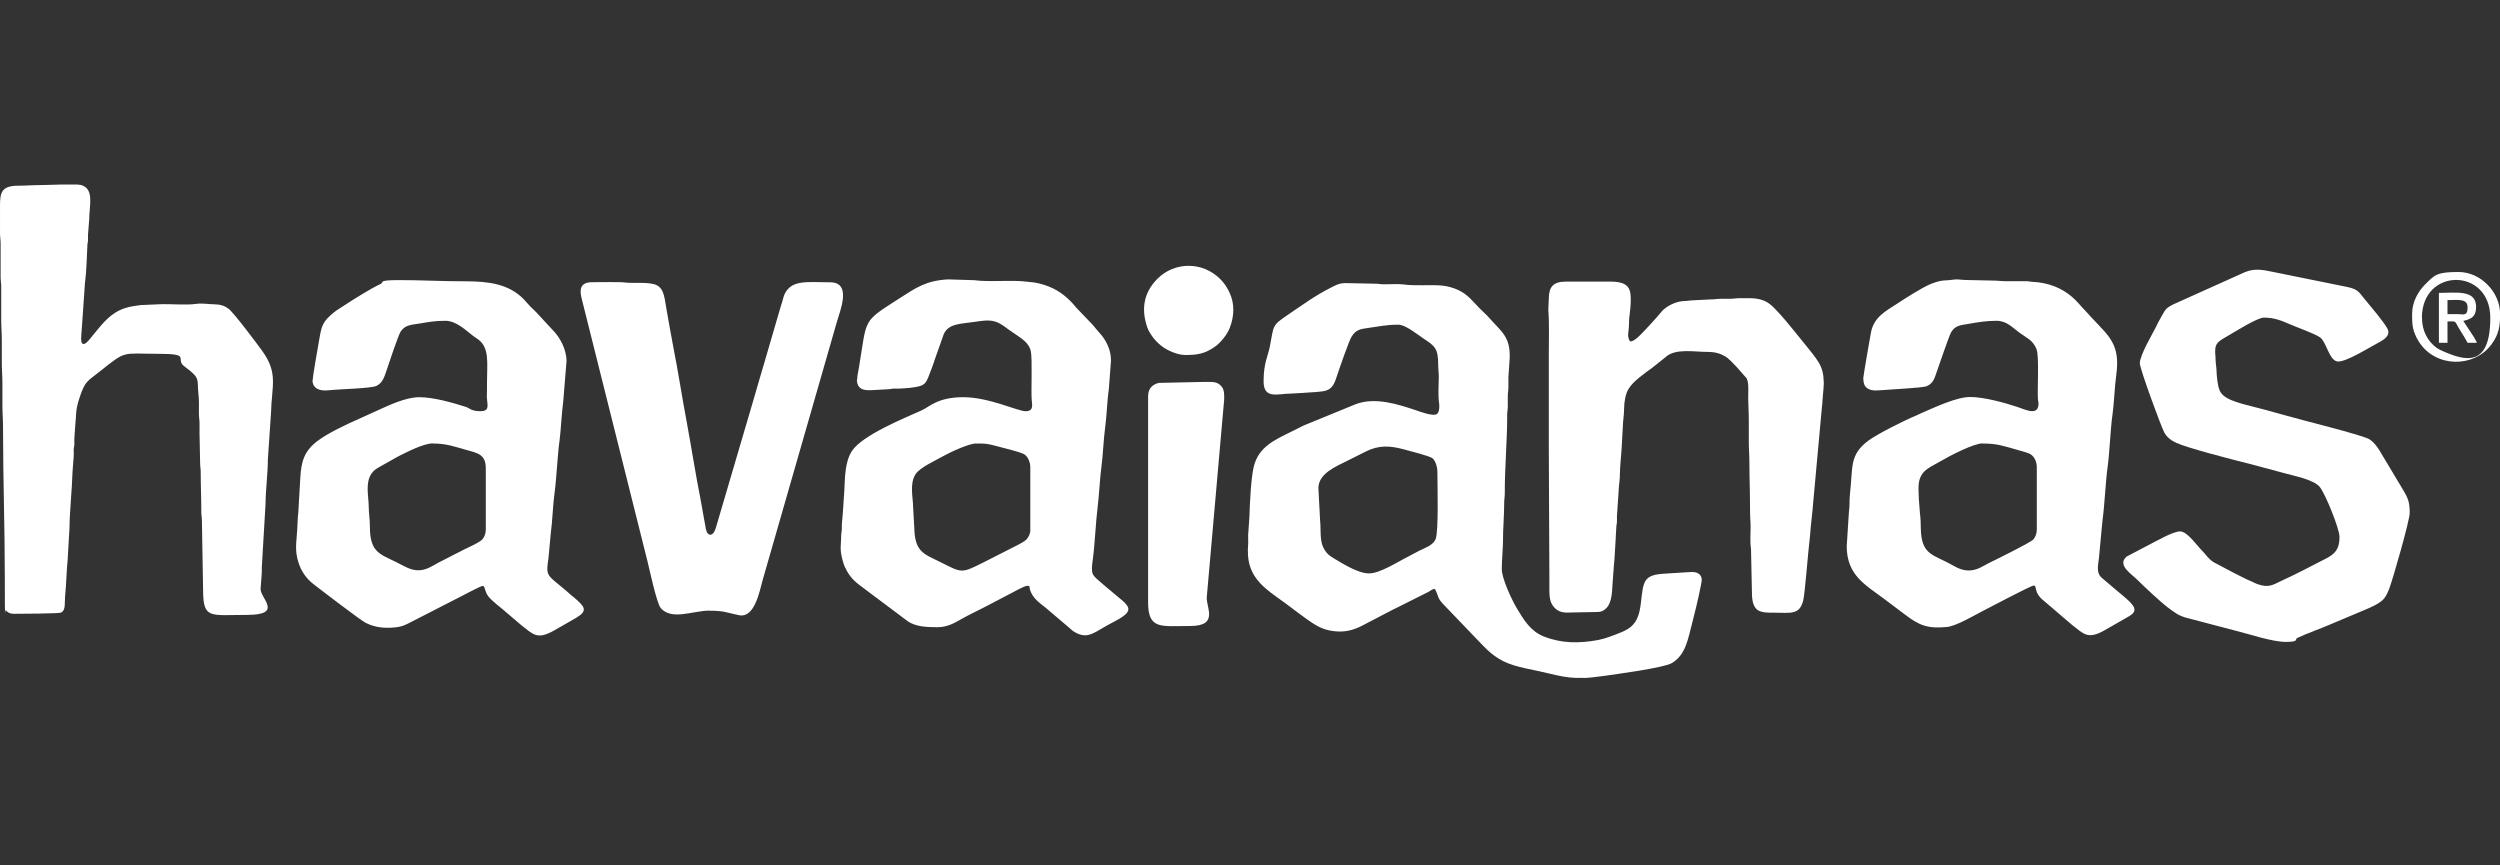
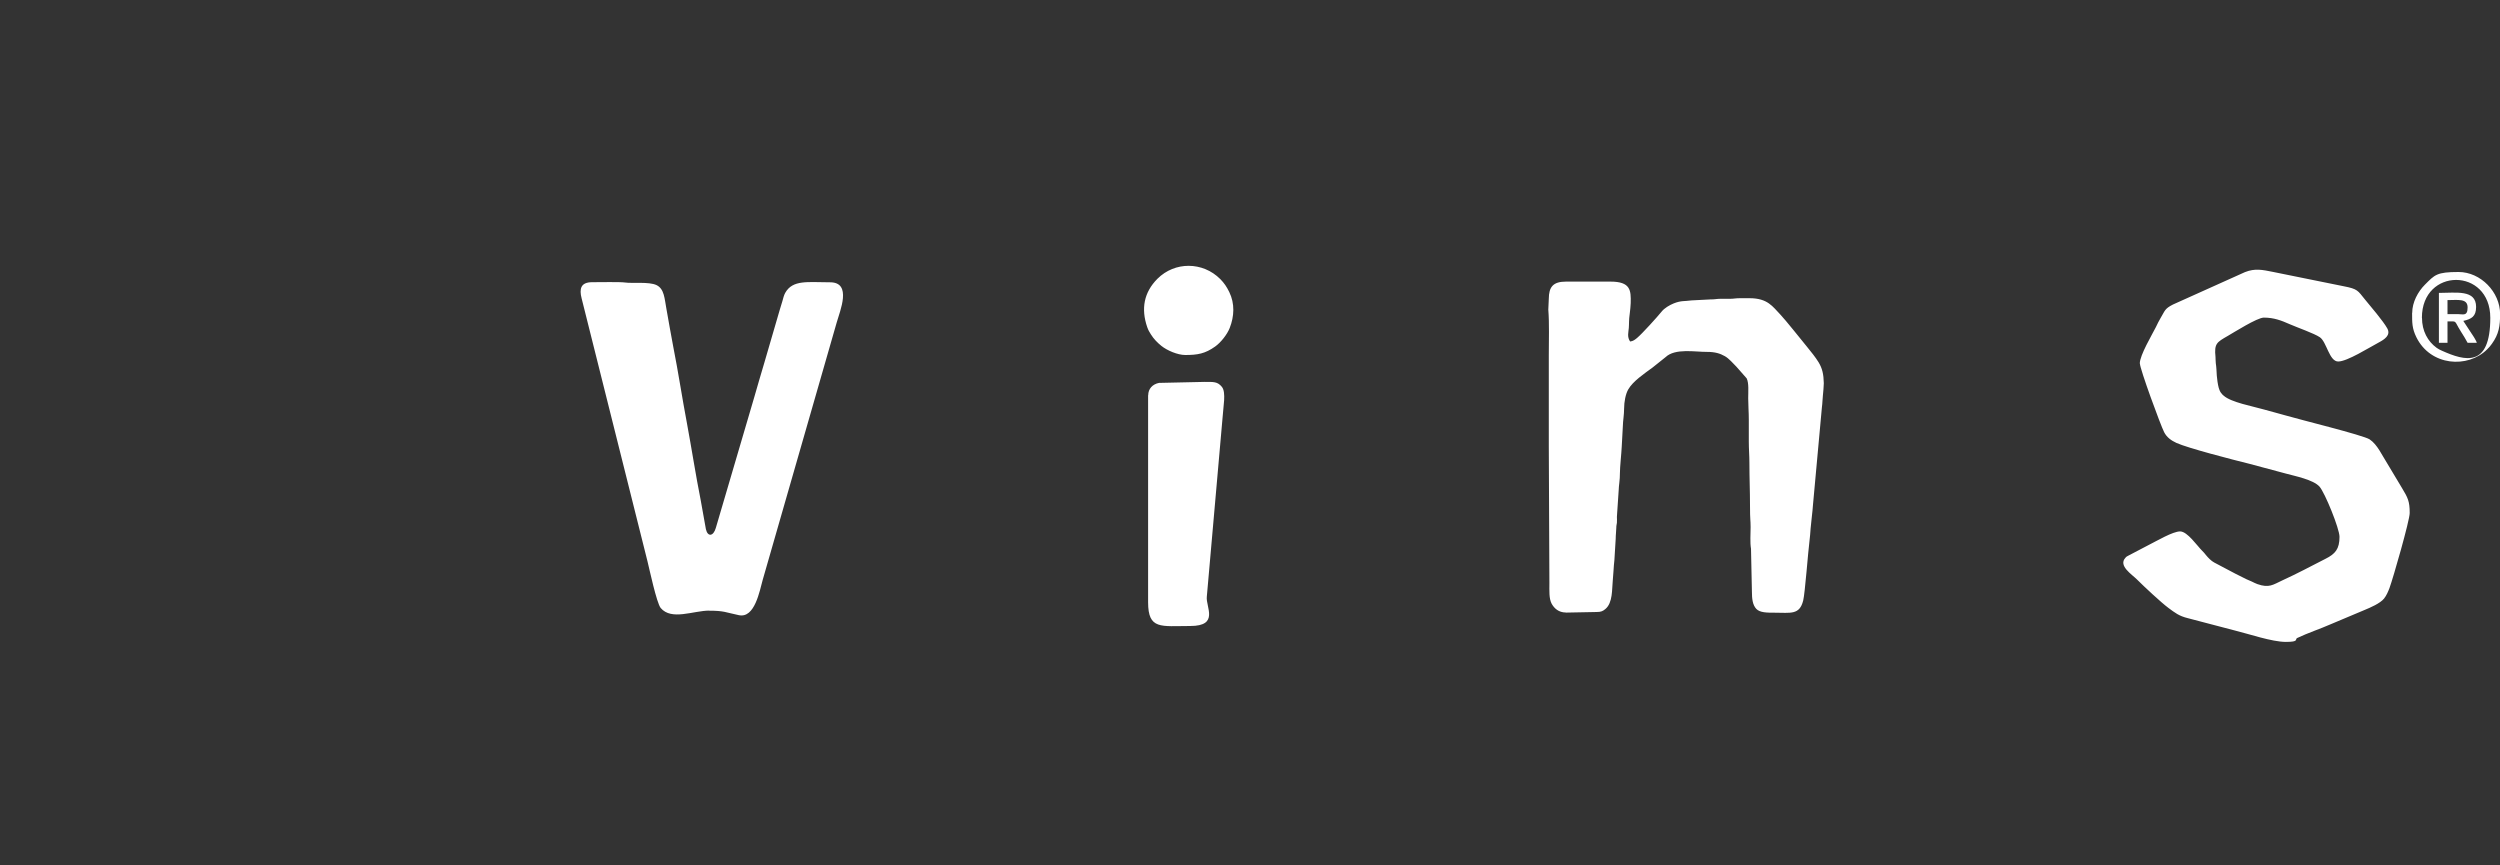
<svg xmlns="http://www.w3.org/2000/svg" id="Layer_1" version="1.1" viewBox="0 0 2500 865">
  <rect x="0" y="0" width="2500" height="865" fill="#333333" stroke="none" />
  <defs>
    <style>
      .st0 {
        fill: #fff;
        fill-rule: evenodd;
      }
    </style>
  </defs>
-   <path class="st0" d="M1318.4,488.1c0-14.7,18-21.8,28.5-27.1,6.5-3.2,12.2-6.1,18.7-9.4,13.7-6.9,24.9-5.8,38.4-2.2,4.8,1.3,25.7,6.6,28.4,8.8,3,2.5,5,8.4,5,13.9,0,11.6,1.4,59.4-1.8,67.1-2.5,5.9-9.4,8.1-16.5,11.6-3.4,1.7-6,3.3-9.6,5.1-11.9,5.9-29.3,17.5-40.5,17.5s-27.3-10.4-35.4-15.2c-3.8-2.3-6.5-4.2-8.9-8.2-2.5-4.1-3.4-7.4-3.9-13.2-.4-5.5-.1-10.9-.7-16.4l-1.7-32.4ZM1583.3,677.9h-7.6c-8.2-.3-16.2-1.8-27.5-4.6-13.8-3.5-32.6-5.9-44.7-12-13.7-6.9-19.9-15.5-30.6-26.2l-27.5-28.7c-9.1-9.1-5.8-8.6-10.5-17.5-3,.3-4,1.6-6.3,2.9l-30.5,15.3c-2.3,1.1-3.8,1.9-6.1,3l-30.1,15.7c-3.2,1.8-9.3,4.1-13.4,4.9-5.3,1-10.1,1.1-15.9.3-10.6-1.5-17-5.7-25.2-11.4-7.2-5.1-13.8-10.2-21-15.6-13.6-10.2-30-19.3-36-36.6-2.7-7.8-2.9-15.9-2.2-24.1.2-2.9-.2-6.2,0-9.1l1.2-17.1c.4-13,1.5-38.7,4.4-50.6,4.9-19.9,21.4-26.8,37.7-34.9,4.1-2,8.1-4.1,12.2-6.1l52-21.3c19.7-7.4,42.3.1,60.3,6.1,3.7,1.2,17.2,6.5,21,3.7,2.2-1.7,2.7-6.9,2.1-10.9-1.2-7.9-.4-17.7-.3-25.9,0-5.1-.6-7.6-.6-12.8,0-16.1-3.6-18.5-14.2-25.5-6.2-4.1-18.4-14.2-25.5-14.2-12.3,0-18.1,1.6-29.3,3.1-9.4,1.3-13.1,1.9-17.5,8.7-2.6,3.9-12.2,31.8-14.3,38.1-2.2,6.5-3.9,13.2-10.5,15.7-5.1,2-17.4,1.9-23.7,2.6l-12.7.7c-12.4,0-26.9,6.1-26.9-12.2s4.2-24.8,6.1-34.2c4.4-21.8,1.7-21.3,17.9-32.2,13.9-9.4,27.5-19.4,42.6-27,4.7-2.3,8.2-4.8,15.2-4.9l30,.6c3.6,0,5,.7,9.1.6,5.4,0,14.4-.5,19.4.2,11.6,1.6,26.7,0,38.5,1.1,5.1.5,11.6,2.4,15.8,4.4,10,4.7,14.2,11.1,21.4,18.3,3.3,3.3,7.1,6.7,10.1,10.1,11.9,13.5,20.7,18.3,20,39.8l-1.3,18.9c0,3.5,0,7,0,10.4,0,3.9-.7,5.1-.6,9.1,0,3.2,0,6.6,0,9.8,0,3.6-.7,5-.6,9.1.1,23.3-2.6,54.4-2.4,77.5,0,4.3-.6,5.8-.6,9.7,0,13-1.3,26.8-1.2,38.5,0,6.1-1.2,19.2-1.2,28.1s9.7,30.2,15.4,39.6c6.9,11.4,13.4,22.3,26.7,27.6,17.8,7,35.2,7,54.2,3.5,3-.6,7.6-1.8,10.5-2.9,20.5-7.5,29.5-9.8,32.3-34.2,2.5-22.1,2.5-28.2,24.5-29.3l18.9-1.2c5.3,0,12.3-2,16,2.9,2.3,3.1,1.3,6.4.6,10.1-2.9,14.9-6.5,29-10.2,43.5-3.9,15.5-6.8,26.8-18.9,34.2-7.8,4.7-55.9,11.1-67.8,12.8-8.1,1.1-14.6,1.9-20.5,2.1h0ZM1982.4,443.5c15,0,21.1,2.5,35.1,6.4,3.6,1,11.3,3,13.6,4.7,3.3,2.4,5.7,7.1,5.7,12.7v62.3c0,4.3-1.5,7.5-3.5,9.9-2.6,3.1-40.6,21.7-44.7,23.7-5.8,2.9-11.4,7.3-20.1,7.3s-15.6-5.4-21.6-8.3c-16.5-8.2-25.5-9.7-26.1-33.8,0-4-.2-10.5-.8-14.5l-1.1-14.2c-.3-10.6-1.6-18.3,3.2-25.6,3.8-5.7,12-9,18-12.6,9.2-5.5,33.6-18.1,42.4-18.1h0ZM1863.4,379.4c0,8.3,5.5,11.7,14.6,11,9-.8,44.5-2.5,48.4-4.1,7.1-2.7,8.3-8.7,10.7-15.5,2.1-5.8,12.2-35.6,14-38.5,4.1-6.8,8.8-7,17.8-8.5,10-1.7,17.3-3,27.6-3s15.9,6.8,22.6,11.6l10.1,7c3.1,2.3,5.8,5.8,7.3,9.7,2.8,7.1.8,38.5,1.4,49.8.2,2.9,1.1,4.2.3,7.6-2,8.6-12.7,3.2-20.7.5-12.8-4.3-33.6-10-47.4-10s-36.1,10.7-47.8,15.7c-2.4,1-3.6,1.8-6.3,2.9-12.1,5-39,18.6-47.6,25-19.3,14.5-15.3,26-18.5,54.1-.6,5.8-.1,11.7-1,17.4l-2.2,34.4c.3,28.8,18.3,38.1,38.1,52.9,7.2,5.4,13.7,10.3,20.9,15.7,13.4,10.1,21.8,13.8,41.1,11.9,9.9-1,27.8-11.9,37.9-17,3.4-1.7,46.3-24.4,48.8-24.4,4.3,0-.8,6.6,10.7,15.5l28.3,24.2c11.3,8.7,15.3,14.4,31.9,5.1l22.5-12.9c3.5-2.1,9-4.6,7.2-9.8-1.7-5-13.4-13.7-18.2-17.9l-14.5-12.3c-4.9-4.4-3.6-11.3-2.5-19l2.4-25.7c.5-3.9.7-8.8,1.3-13.3,1.9-13.4,3-38.2,5-52.4,2-14,2.8-38.3,4.9-52.5,1.5-10.5,2.2-28.6,3.7-39.1,4.5-31.5-7.5-39.4-24.6-57.9l-6.4-7c-4.7-4.7-8.3-9.7-13.5-14-9.7-8.2-22.5-14-39.5-14.8-2.7-.1-2.9-.6-6.1-.6-2.2,0-4.5,0-6.7,0-4.5,0-9,0-13.4,0-5.2,0-8.2-.6-12.8-.6l-26.9-.6c-4.7,0-8.5-1-12.6-.4-9.6,1.5-10.7-.4-23,4.4-7.6,3-26.1,14.7-34.2,20.1-11.1,7.2-22.8,13.2-25.6,28.7-.8,4.4-7.7,43.1-7.7,46.7h0ZM976,443.5c10.1,0,10.5,0,20.6,2.6,4.8,1.2,9.5,2.4,14.5,3.8,3.9,1.1,10.9,2.9,13.6,4.7,3.2,2.2,5.6,7.5,5.6,12.7v62.9c0,3.8-2,7.4-4,9.4-2.2,2.2-5.6,3.7-8.2,5.2l-36,18.3c-21,10.5-20.4,9.7-41.7-1-16.2-8.1-25.5-9.8-26.1-33.8l-1.2-21.4c0-9-3.8-23.2,2.5-32.8,4.4-6.7,20-13.6,27.3-17.8,7-4,26.1-12.8,33-12.8h0ZM856.9,379.4c0,13.6,12.8,10.6,21.4,10.4l10.4-.6c2.6-.1,2.2-.5,4.9-.6,1.8,0,3.7.1,5.5,0,2.8-.2,7.1-.3,10.3-.7,18.2-2,16.1-4.1,22.9-21.1,1.1-2.8,1.9-5.6,2.8-8.2l8.6-24.3c4.8-10.9,16.7-10.3,31.5-12.5,6.8-1,13.3-2.1,19.3-.4,5.8,1.6,9.7,5,13.9,8,4.3,3.1,8.6,5.7,13,9,3.9,2.9,8.1,7,9.4,12.6,1.7,7.7.2,40.6.9,48.6.5,5.9,2,11.6-6.1,11.6s-36.4-14-62.3-14-33.8,9.7-41.7,13.2c-18.1,8.1-59.1,24.8-69.5,40.4-7.3,10.9-7.1,26.9-7.8,40.4l-1.3,19.5c-.3,3.6-.7,9.5-1.1,12.9-.2,2.2,0,4.4-.1,6.6-.2,2.4-.6,3-.6,6.1,0,8.5-1.9,12.6,1.6,24.7,1.2,4.4,2.2,6.4,4.1,9.9,3.4,6.3,7.8,10.6,13.3,14.7l47.1,35.3c8.2,6,19.8,6.3,30.4,6.3s18.1-5.1,24-8.3c7.1-4,14-7.3,21.4-11l26.4-13.8c3.9-2,14.9-8.3,17.9-8.3s2,1.7,2.5,3.6c2.5,8.4,8.8,12.9,15.5,18.1l25.4,21.6c1.4,1.3,2,1.9,3.8,2.9,11.6,6.9,18.1,1.8,29.1-4.6,2-1.1,3.8-2.1,5.9-3.3,7.7-4.3,20.5-9.8,18.6-16.3-1.1-3.5-5.6-7.2-8.4-9.4l-16.9-14.2c-10.9-9.7-12.4-8.5-10-25.5,1.9-13.5,2.9-37.3,4.8-52,1.4-11.4,2.3-29.5,3.7-39.6,1.5-10.6,2.3-29.3,3.7-39.1,1.6-11.2,2.2-29.1,3.8-39.6l2.1-27.8c0-9.9-3.9-18.1-8.9-24.7l-6.2-7.2c-1.4-1.6-1.8-2.4-3.3-4l-16.4-17.1c-7.1-8.9-16.1-16.6-26.8-20.8-3.2-1.3-6.2-2.4-10.1-3.3-7.4-1.7-6-.9-12.3-1.8-15.3-2-37.6.6-52.8-1.5l-26.1-.8c-22,1.2-31.9,8.2-48.7,19-37.5,24.2-32.1,18.9-40.4,68.9-.6,3.4-1.8,8.7-1.8,12.2ZM432.7,443.5c14,0,22,3.2,34.3,6.6,11,3.1,18.8,4.4,18.8,18.4v61c0,4.3-1.5,7.5-3.5,9.9-2.3,2.8-13.4,7.8-17.2,9.6l-27,13.8c-5.5,3.1-11.9,7.5-19.9,7.5s-15.1-4.8-21.8-8.1c-16.4-8.1-26.3-9.9-26.5-34.6,0-8.6-1.1-13.7-1.2-21.4,0-9.5-3.7-23.2,2.8-32.6,2.5-3.6,4.6-4.7,8.4-6.9l14.4-8.1c1.8-1,3-1.8,5.1-2.8,8.4-4.2,24.4-12.4,33.4-12.4h0ZM312.5,380c0,8.8,7.5,11.2,15.8,10.3,10.6-1.2,42.7-1.8,48.1-4.4,6.2-2.9,8-9.1,10.3-15.9,1.6-4.8,11.5-34.8,14-38.5,4.4-6.4,9.3-6.5,18.3-7.9,10.6-1.7,15.5-2.8,26.5-2.8s21.1,10.2,27.6,15.1c1.8,1.4,3.2,2.1,5.1,3.5,11.5,8.6,8.8,23.7,8.8,42.5s-.4,12.1,0,17.1c.6,6.9,2.4,12.2-6.7,12.2s-11.2-3.3-14.1-4.2c-13.4-4.3-32.6-9.8-46.9-9.8s-31.7,8.8-41.3,13l-18.5,8.4c-12.9,5.7-31.3,14.3-41.8,22.2-13.2,9.9-16.5,20.2-17.4,37l-2,34.6c-.7,5.2-.7,11.3-1.1,17.3-.6,12.1-2.8,20.3,1.3,32.9,2.9,9,7.9,16,14.7,21.3,6.6,5.2,47.4,36.4,52.6,39,9.8,4.9,19.5,5.5,30.2,4.4,5.8-.6,9.2-2.3,13.7-4.6l48.4-24.8c4.1-2,22.5-12,24.6-12s2,4.1,4.3,8.5c2.7,5.3,15.6,14.4,20.6,19.1l14.2,12.1c11.3,8.7,15.3,14.4,31.9,5.1l22.5-12.9c12.3-7.4,8.6-11.2-3.3-21.3-1.2-1-1.5-1-2.7-2.2-1.8-1.6-3.1-2.7-4.9-4.3-3.3-2.9-6.4-5.2-9.7-8-9-7.6-9.3-9-7.2-23.4l2.4-25.6c1.5-10.5,2.2-29.2,3.7-39.7,2-14.2,3-38.9,5-52.4,1.3-9.4,2.2-28.8,3.7-39.1l3.3-40.6c0-12-6.6-24-13.9-31.3l-14.4-15.5c-2.3-2.8-5.1-5-7.6-7.6l-7.3-8c-14.7-14.7-34-17.5-58.1-17.5s-43.1-1.2-65.9-1.2-14.5,2.2-19.1,4.1c-8.2,3.5-27.9,15.9-36.4,21.5-4.1,2.8-6.5,3.9-10.5,7.2-10.4,8.6-11.7,12.4-14.1,26.8-.8,5-6.5,36.2-6.5,40.5h0ZM13.4,613.8c6.5,0,45.6-.2,47.6-1.2,5.2-2.6,3.3-9.9,4.3-18.9.9-7.9,1.3-24.3,2.3-33.1l1.9-32.8c.1-16,2.5-38,3-55.6l1.2-15.9c.2-1.9,0-4.1,0-6.1,0-2.8.4-2.6.6-4.9.2-1.9,0-4.1,0-6.1l1.1-16c1.1-8.1-.4-11.8,4.2-25.7,5.6-16.9,7.8-16.1,20.3-26.1,26.7-21.4,21.9-17.6,57.5-17.6s16.4,4.9,27.4,12.9c16.2,11.9,12,12.6,13.6,26.7.7,5.8.6,12.9.5,19.6,0,4.1.5,5.8.6,9.1.1,3.4,0,7,0,10.4l.6,29.9c0,4.3.6,5.8.6,9.7,0,13.9.6,25.8.6,39.7,0,4,.6,5.3.6,9.1l1.2,70.2c.3,28.2,7,23.8,44,23.8s12.7-17.1,13.5-26.2l1.1-14.8c.3-2.8-.1-5.6.2-8.4l3.6-61.1c.2-16.3,2.3-30,2.4-45.8l3.1-45.7c.7-27.5,7.4-39.5-8.8-62-5.1-7.1-28.5-38.3-33.6-42.1-3.8-2.9-8-4.4-14.4-4.5-5.3,0-11.9-1.3-18.1-.4-11.2,1.5-25.2-.2-37.4.4l-18.1.8c-5.8.8-10.4,1.3-15.8,3.1-14.6,4.9-21.9,15.1-30.9,25.8-2.9,3.5-7.4,10-10.2,10-4.1,0-2.2-9.1-1.8-17.1l2.5-35.9c.3-2.7.3-7.1.8-10.2,1.2-8.2,1.7-26.2,2.2-35.7.1-2.7.5-2.2.6-4.9,0-1.8-.1-3.7,0-5.5l1.2-15.3c.1-14.3,5.1-29.7-7.4-34.2-.9-.3-2.7-.5-5-.7h-14.7c-8.6.2-17.6.6-22.4.6-7.4,0-13.4.6-21.4.6-16.5,0-18.2,6.7-18.3,18.8v30c.1,3.2.6,5.2.6,9.2v33c0,4.3.6,6.1.6,9.7v33c0,7.4.6,13.5.6,21.4s0,14.6,0,22c0,7.6.6,13,.6,20.8v22c0,8,.6,13.7.6,21.4,0,50.3,1.8,101.5,1.8,151.4s.2,29.7,1.2,31.8c1.1,2.2,4.1,3.6,7.4,3.6h0Z" />
  <path class="st0" d="M1565.6,612.6l31.2-.6c4.4,0,6.2-1,8.6-3,7.5-6.2,6.5-20.3,7.3-27.5.7-6.6.9-14.9,1.7-21.5l1.3-21.3c0-4.2.5-6.5.6-11,0-2.8.4-2.6.6-4.9.2-2,0-4.1,0-6l1.8-26.9c0-3.6,1.3-10.4,1.2-16.5,0-6.5,1.5-19.7,1.8-26.3l1.2-22c0-3.5,1.2-10.5,1.2-16.5,0-6.8,1.5-14.6,4.1-19.1,4.7-8.3,16-15.8,24.4-22l12.9-10.3c9.6-9.2,29.7-5.2,41.7-5.3,7.7,0,12.8,1.5,17.7,4.3,4.3,2.5,7.9,6.9,11.5,10.5l10.3,11.7c2.3,4.9,1.5,13.1,1.5,19.9s.6,13.7.6,21.4c0,7.3,0,14.6,0,22,0,7.7.6,13.4.6,21.4,0,15,.6,27.8.6,42.7s.6,13.6.6,21.4c0,7.1-.7,14.9.4,21.6l.9,42.5c0,7.6.7,13.6,4.4,17.6,3.6,3.8,10.8,3.8,18.2,3.8,16.3,0,25,2.5,28.7-12.2,1.8-7.2,4.9-49.1,6.3-59.7.5-3.7.8-8,1.1-12.3.6-7.5,1.9-16.2,2.4-23.9l8.9-97.3c.6-4.1.5-7.7,1-11.9.3-3.1.9-9.3.9-12.2-.2-9-1.5-14.8-5.2-20.9-3.3-5.4-7.5-10.4-11.5-15.4-5.6-6.8-21.7-27.1-26.8-32.4-7.6-7.8-12.5-16.3-30.7-16.3s-6.5,0-9.8,0c-4.3,0-6.1.6-9.7.6-3.2,0-6.6,0-9.8,0-3.9,0-5.5.7-9.7.6l-19.2,1c-7,1-10.2,0-17.7,3-4.2,1.7-9.4,4.8-12,8.1-4.1,5.1-19.6,22.3-24.7,26.5-2,1.6-3.8,3.2-6.9,3.5-3.2-4.7-1.6-9.4-1.3-13.5.4-5-.1-7.1,1-14.9.4-2.6.8-7.8.9-10.1.3-12.6,0-21.4-20.2-21.4h-44.6c-13,0-17,5.5-17.1,17.1l-.5,10.9c1.1,13.9.5,30.4.5,45.3v91.6l.6,136.7c0,7.6-.5,15.2,2.2,20.4,2.6,4.8,7.1,8.9,14.3,8.9h0ZM2139.9,363.5c0,5.4,20.6,61.5,24.2,68.6,2.6,5.2,7.1,8.4,12.3,10.8,11.3,5.2,57.1,17,72.6,20.8l36.6,9.8c9.4,2.6,27.6,6.1,33.9,13.1,5.4,6.1,20,42,20,50.2,0,12.2-4.2,17.1-14,22-7.3,3.6-14.1,7.4-21.4,11-3.6,1.8-6.8,3.4-10.6,5.3-4,2-7,3.3-11.2,5.3-9.4,4.4-13.2,7.8-24.9,3.7-2.5-.9-3.3-1.5-5.5-2.5-2.1-1-3.4-1.4-5.5-2.4-3.9-2-7.1-3.5-11-5.5l-21.2-11.2c-2.9-1.5-6.2-4.9-8.3-7.5-1.6-1.9-1.9-2.5-3.7-4.2-5.1-5-14.8-19.4-22.1-19.4s-23.6,9.7-30.7,13.2l-20.8,10.9c-1.6.9-2,.9-3.2,2.3-7.4,8,6.7,16.7,11.6,21.7,7.1,7.1,24,22.9,31.4,28.4,6.5,4.8,10.5,8.1,19.6,10.3,15.5,3.9,30.9,8.3,46.9,12.3,13.5,3.3,37.2,11.4,50.9,11.4s8.8-2.6,11.4-3.9c10.9-5.2,22.7-9,33.8-13.9l33.5-14.1c5.8-2.4,15.7-6.6,19.6-11.5,2.3-2.9,4-6.8,5.4-10.5,3.7-10.1,20.2-67.6,20.2-75,0-11.8-1.9-15.3-7.6-24.8l-15.1-25.2c-5.1-7.9-9.5-18.3-17.3-23.6-6.2-4.2-71.6-20.2-84.6-24.1-7.1-2.1-13.9-3.7-21.1-5.8-11-3.2-32.9-7.1-40.4-13.9l-1-.9c0,0-.2-.2-.3-.3-.3-.3-1.3-1.6-1.6-2-1-1.5-1.5-3.1-2-4.7-.8-3-1.7-8.8-1.9-12.1-.2-3.7-.4-8.7-1-12.4-.3-2.3-.1-4.1-.3-6.4-1.4-13.3,1.4-14.6,12.3-20.9,5.8-3.3,29.4-18.3,36-18.3,10.1,0,17.4,2.8,26.2,6.7,7.5,3.3,24,9,29.8,12.9,6.9,4.6,9.4,24.3,18.4,24.3s30.9-13.9,40.7-19.1c5.4-2.9,12.2-7.1,8.4-14-4.1-7.4-16.8-22.2-22.3-28.9-7.3-9-7.2-10.5-21-13.2l-71-14.4c-10.5-2.1-17.9-3.8-28,.2l-72,32.4c-8.5,4.3-7.9,6.1-12.5,13.7-1.8,2.9-3,5.7-4.6,8.9-3.7,7.4-16.1,28.1-16.1,36.4h0ZM709.2,610.7c15.1,0,16.3,1.7,29.8,4.5,15.8,3.2,20.6-24.3,23.7-35.3l74-257.4c3.2-11.5,15.6-40.2-6.6-40.2s-37.4-2.8-44.9,10.6c-1.2,2.1-2.1,5.6-2.8,8.2-.8,2.8-1.8,5.8-2.7,8.9l-15.3,52.5c-3.5,11.9-6.8,22.9-10.2,34.9l-38.4,130.6c-2.4,8.4-8.1,9.1-9.9,1.2l-5.2-29c-4.9-24.6-9.1-51.8-13.7-76.6-4.8-25.3-8.8-52-13.7-76.6-2.5-12.6-4.5-25.3-6.9-38.2-1.9-10-2-19.9-9.9-23.7-7.5-3.6-24.5-1.5-31.6-2.6-4.8-.7-25.1-.3-32.7-.3-11.6,0-13,6.7-10.6,16.1l65.9,263.1c1.7,6.7,9.1,41.7,13.2,46.6,10.8,12.8,32.6,2.6,48.7,2.6h0ZM1148.1,395.3v206.9c0,27.7,12.8,23.8,42.1,23.8s15.5-19.1,16.6-29.2l15.8-179.6c.6-10.4,3.7-24.9-.7-30.3-4.4-5.4-8.3-5-17.5-5l-45.4,1c-6.5,1.3-10.8,5.9-10.8,12.4h0ZM1185.3,355c12.3,0,19.8-1.3,29.9-8.5,5.6-4,11.9-11.9,14.5-18.5,4.6-11.7,5.2-24.4-.4-35.9-2.6-5.3-5-8.9-9-13-17.6-17.6-45.5-17.7-62.9-.3-13.5,13.6-16.5,29.9-10.2,48.3,1.1,3.1,2.1,4.8,3.7,7.3,2.8,4.5,6.5,8.3,10.5,11.5,5.6,4.5,16.1,9.1,23.9,9.1h0ZM2421.9,317.8c0-50.5,68.4-50.5,68.4,0s-25.6,43.1-48.2,33c-1.9-.8-4-1.9-5.5-3-8.8-6.4-14.6-16.8-14.6-29.9ZM2412.1,312.9c0,9.7-.1,15.5,4.3,24.4,14.2,28.8,51.4,31.3,70.7,12.1,2-2,3.1-3.2,4.8-5.6,7-9.7,8.2-17.9,8.2-29.7,0-22.1-19.5-42.1-41.5-42.1s-23.8,2.8-33.7,12.7c-6.9,6.9-12.7,17.5-12.7,28.2h0Z" />
  <path class="st0" d="M2457.9,314.1h-10.4v-14c10.4,0,20.1-1.9,20.1,7.3s-4.6,6.7-9.8,6.7ZM2439,342.8h8.5v-21.4c10.3,0,6.1-1.3,13.5,10.3,2.4,3.7,4.5,7.2,6.6,11.1h9.2c-.6-2.5-4.8-8.8-6.5-11.2-2.5-3.8-4.6-7.2-7-10.7,8.2-1.9,12.8-4.4,12.8-14,0-17.6-20.1-14-37.2-14v50Z" />
</svg>